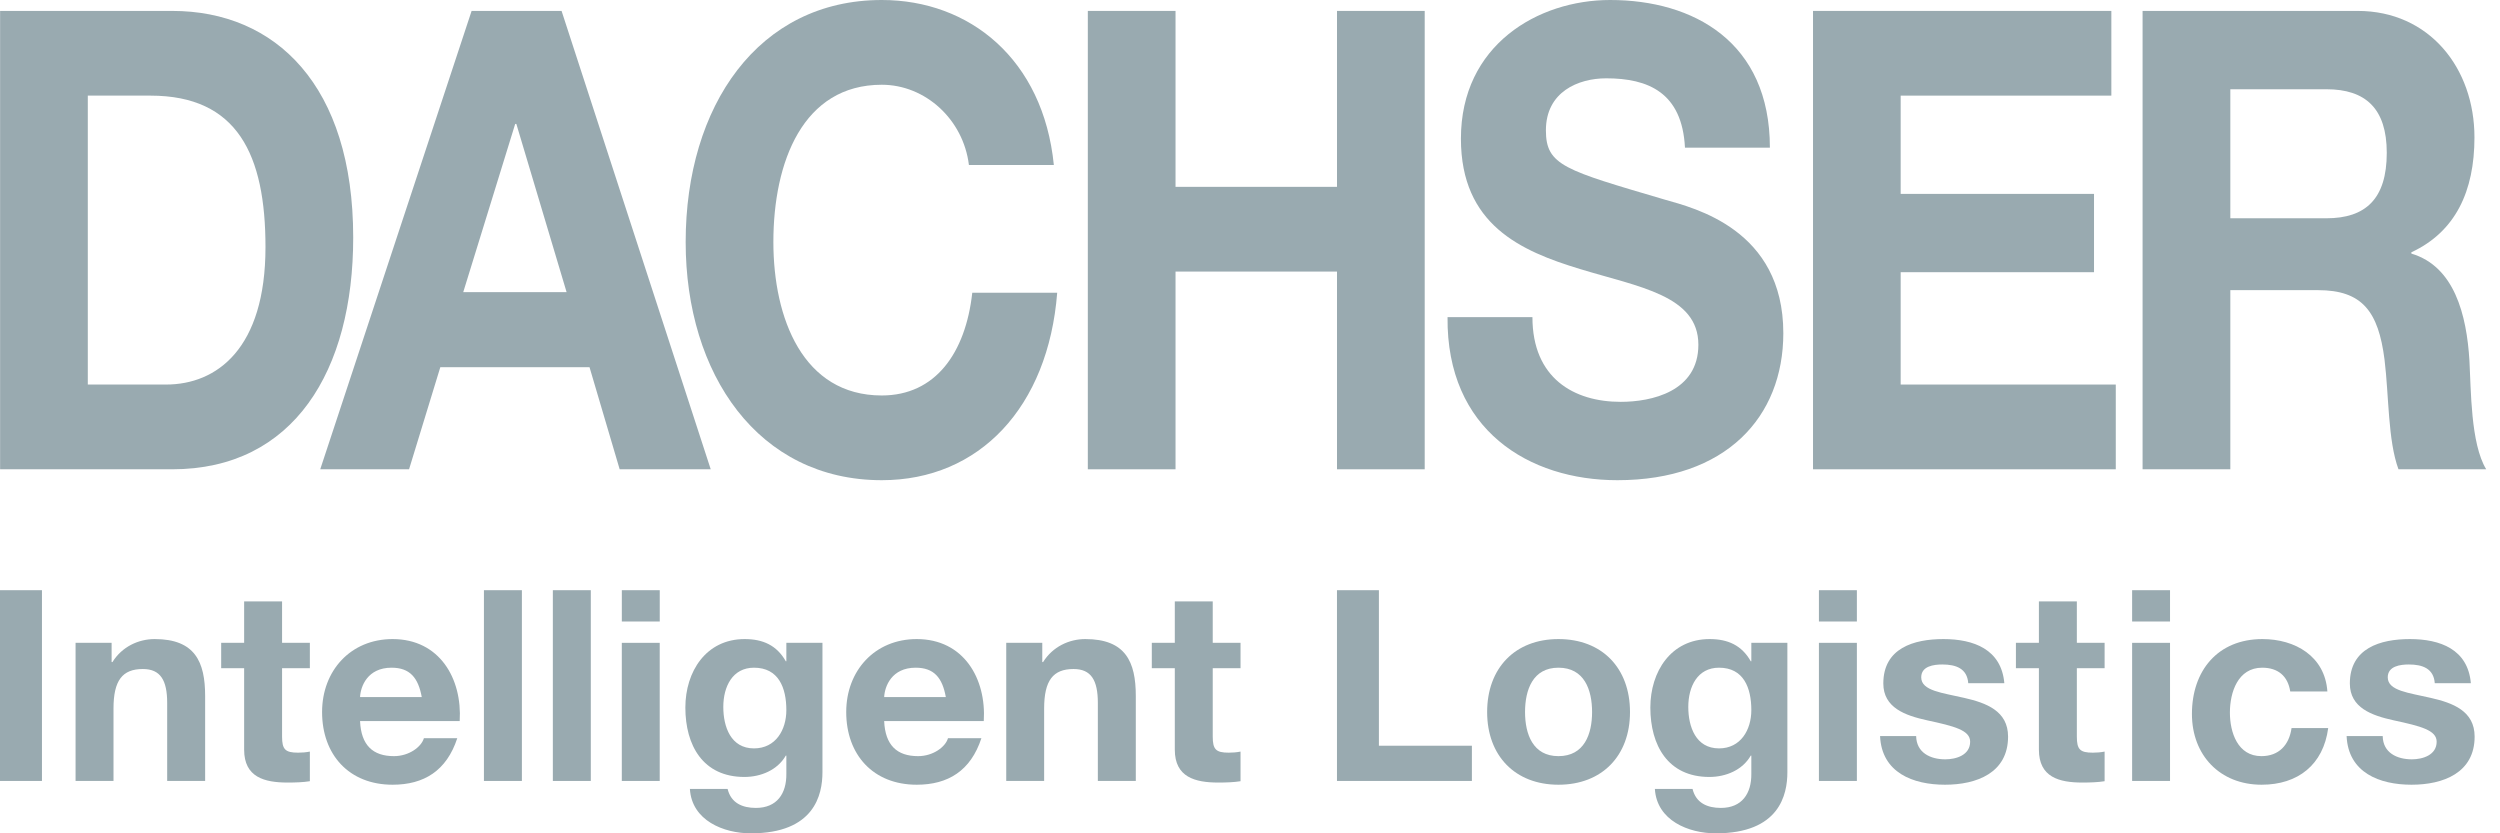
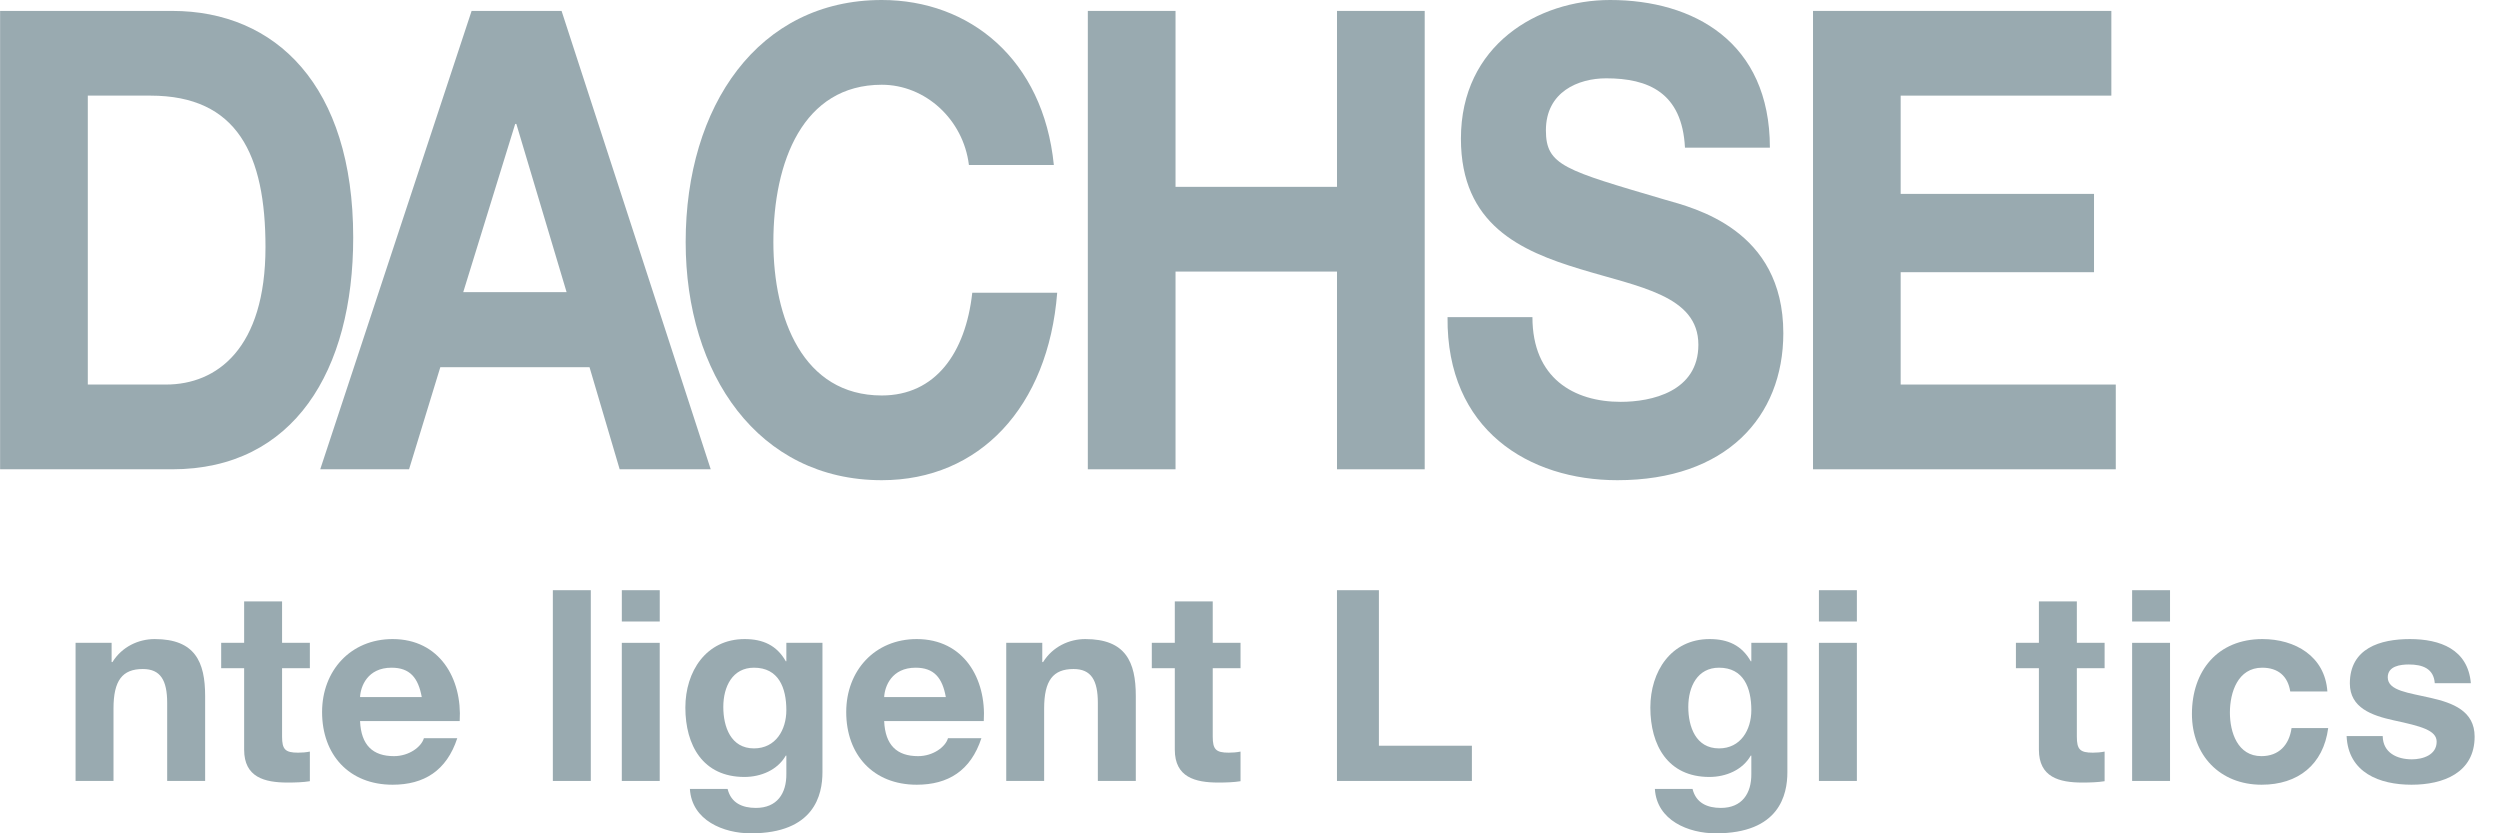
<svg xmlns="http://www.w3.org/2000/svg" width="180" height="60" viewBox="0 0 180 60" fill="none">
  <path d="M0.007 33.789H12.397C21.166 33.789 25.431 26.671 25.431 17.101C25.431 6.149 19.839 0.786 12.397 0.786H0.007V33.789ZM6.322 6.885H10.829C17.101 6.885 19.115 11.14 19.115 17.795C19.115 25.099 15.614 27.687 11.955 27.687H6.322V6.885Z" fill="#99AAB0" />
  <path d="M23.057 33.789H29.452L31.703 26.437H42.445L44.616 33.789H51.172L40.433 0.786H33.956L23.057 33.789ZM37.095 8.921H37.176L40.794 21.032H33.354L37.095 8.921Z" fill="#99AAB0" />
  <path d="M69.762 11.88C69.36 8.597 66.624 6.102 63.488 6.102C57.814 6.102 55.683 11.648 55.683 17.426C55.683 22.927 57.814 28.474 63.488 28.474C67.348 28.474 69.522 25.422 70.003 21.078H76.118C75.473 29.303 70.525 34.574 63.488 34.574C54.596 34.574 49.368 26.947 49.368 17.426C49.368 7.625 54.596 0 63.488 0C69.801 0 75.112 4.253 75.877 11.88H69.762Z" fill="#99AAB0" />
  <path d="M78.323 0.786H84.638V13.453H96.264V0.786H102.579V33.789H96.264V19.553H84.638V33.789H78.323V0.786Z" fill="#99AAB0" />
  <path d="M110.335 22.833C110.335 27.226 113.314 28.933 116.693 28.933C118.903 28.933 122.283 28.199 122.283 24.822C122.283 21.262 117.979 20.662 113.757 19.368C109.491 18.074 105.186 16.176 105.186 9.983C105.186 3.235 110.738 0 115.926 0C121.921 0 127.432 3.004 127.432 10.632H121.318C121.115 6.657 118.664 5.639 115.646 5.639C113.635 5.639 111.305 6.609 111.305 9.385C111.305 11.925 112.668 12.248 119.871 14.375C121.96 14.975 128.399 16.503 128.399 23.988C128.399 30.043 124.254 34.574 116.451 34.574C110.095 34.574 104.141 30.968 104.223 22.833H110.335Z" fill="#99AAB0" />
  <path d="M130.537 0.786H152.017V6.885H136.848V13.96H150.769V19.598H136.848V27.687H152.336V33.789H130.537V0.786Z" fill="#99AAB0" />
-   <path d="M154.266 33.789H160.584V20.891H166.897C170.076 20.891 171.243 22.418 171.685 25.884C172.007 28.518 171.925 31.709 172.69 33.789H179.007C177.879 31.939 177.918 28.057 177.8 25.977C177.599 22.649 176.713 19.181 173.618 18.258V18.165C176.794 16.686 178.161 13.772 178.161 9.891C178.161 4.899 174.904 0.786 169.754 0.786H154.266V33.789ZM160.584 6.426H167.502C170.316 6.426 171.847 7.81 171.847 11.002C171.847 14.33 170.316 15.716 167.502 15.716H160.584V6.426Z" fill="#99AAB0" />
-   <path d="M0 42.494H3.021V56.228H0V42.494Z" fill="#99AAB0" />
  <path d="M5.441 46.284H8.036V47.668H8.097C8.788 46.555 9.98 46.013 11.135 46.013C14.039 46.013 14.77 47.65 14.77 50.114V56.228H12.037V50.612C12.037 48.979 11.556 48.169 10.285 48.169C8.805 48.169 8.172 48.998 8.172 51.016V56.228H5.441V46.284Z" fill="#99AAB0" />
  <path d="M20.309 46.284H22.31V48.111H20.309V53.037C20.309 53.962 20.54 54.192 21.464 54.192C21.752 54.192 22.022 54.171 22.31 54.114V56.247C21.847 56.325 21.252 56.344 20.714 56.344C19.038 56.344 17.578 55.96 17.578 53.978V48.111H15.925V46.284H17.578V43.302H20.309V46.284Z" fill="#99AAB0" />
  <path d="M33.098 51.919C33.287 48.862 31.652 46.013 28.268 46.013C25.248 46.013 23.19 48.285 23.19 51.267C23.19 54.343 25.133 56.5 28.268 56.5C30.52 56.5 32.154 55.5 32.923 53.152H30.52C30.344 53.768 29.462 54.442 28.365 54.442C26.844 54.442 25.999 53.654 25.924 51.919H33.098ZM25.924 50.19C25.961 49.42 26.46 48.074 28.192 48.074C29.517 48.074 30.114 48.804 30.367 50.19H25.924Z" fill="#99AAB0" />
-   <path d="M34.843 42.494H37.576V56.228H34.843V42.494Z" fill="#99AAB0" />
  <path d="M39.805 42.494H42.538V56.228H39.805V42.494Z" fill="#99AAB0" />
  <path d="M47.502 44.748H44.771V42.494H47.502V44.748ZM44.77 46.284H47.5V56.228H44.77V46.284Z" fill="#99AAB0" />
  <path d="M59.217 46.284H56.617V47.611H56.578C55.925 46.458 54.923 46.013 53.616 46.013C50.828 46.013 49.346 48.362 49.346 50.941C49.346 53.671 50.615 55.941 53.598 55.941C54.79 55.941 55.981 55.441 56.578 54.403H56.617V55.711C56.636 57.132 55.945 58.17 54.425 58.17C53.463 58.17 52.636 57.826 52.388 56.804H49.673C49.806 59.075 52.097 60 54.059 60C58.636 60 59.217 57.229 59.217 55.597V46.284ZM54.287 53.884C52.615 53.884 52.078 52.325 52.078 50.901C52.078 49.42 52.751 48.074 54.287 48.074C56.059 48.074 56.617 49.517 56.617 51.131C56.617 52.555 55.848 53.884 54.287 53.884Z" fill="#99AAB0" />
  <path d="M70.832 51.919C71.024 48.862 69.389 46.013 66.005 46.013C62.986 46.013 60.928 48.285 60.928 51.267C60.928 54.343 62.869 56.5 66.005 56.5C68.254 56.5 69.891 55.5 70.66 53.152H68.254C68.082 53.768 67.196 54.442 66.102 54.442C64.579 54.442 63.735 53.654 63.66 51.919H70.832ZM63.66 50.19C63.698 49.42 64.196 48.074 65.927 48.074C67.254 48.074 67.851 48.804 68.1 50.19H63.66Z" fill="#99AAB0" />
  <path d="M72.449 46.284H75.044V47.668H75.103C75.796 46.555 76.987 46.013 78.139 46.013C81.045 46.013 81.778 47.65 81.778 50.114V56.228H79.045V50.612C79.045 48.979 78.565 48.169 77.296 48.169C75.816 48.169 75.178 48.998 75.178 51.016V56.228H72.449V46.284Z" fill="#99AAB0" />
  <path d="M87.317 46.284H89.318V48.111H87.317V53.037C87.317 53.962 87.548 54.192 88.472 54.192C88.76 54.192 89.03 54.171 89.318 54.114V56.247C88.855 56.325 88.26 56.344 87.722 56.344C86.048 56.344 84.586 55.96 84.586 53.978V48.111H82.93V46.284H84.586V43.302H87.317V46.284Z" fill="#99AAB0" />
  <path d="M96.262 42.494H99.281V53.692H105.976V56.228H96.262V42.494Z" fill="#99AAB0" />
-   <path d="M107.074 51.267C107.074 54.42 109.093 56.5 112.208 56.5C115.342 56.5 117.36 54.42 117.36 51.267C117.36 48.093 115.342 46.013 112.208 46.013C109.093 46.013 107.074 48.093 107.074 51.267ZM109.803 51.267C109.803 49.671 110.361 48.074 112.208 48.074C114.075 48.074 114.63 49.671 114.63 51.267C114.63 52.846 114.075 54.442 112.208 54.442C110.361 54.442 109.803 52.846 109.803 51.267Z" fill="#99AAB0" />
  <path d="M128.691 46.284H126.096V47.611H126.055C125.404 46.458 124.402 46.013 123.093 46.013C120.305 46.013 118.825 48.362 118.825 50.941C118.825 53.671 120.094 55.941 123.075 55.941C124.269 55.941 125.461 55.441 126.055 54.403H126.096V55.711C126.113 57.132 125.421 58.17 123.903 58.17C122.94 58.17 122.113 57.826 121.863 56.804H119.151C119.287 59.075 121.574 60 123.537 60C128.115 60 128.691 57.229 128.691 55.597V46.284ZM123.769 53.884C122.096 53.884 121.557 52.325 121.557 50.901C121.557 49.42 122.229 48.074 123.769 48.074C125.538 48.074 126.096 49.517 126.096 51.131C126.096 52.555 125.325 53.884 123.769 53.884Z" fill="#99AAB0" />
  <path d="M133.695 44.748H130.962V42.494H133.695V44.748ZM130.962 46.284H133.695V56.228H130.962V46.284Z" fill="#99AAB0" />
-   <path d="M137.963 52.999C137.984 54.192 138.982 54.672 140.06 54.672C140.85 54.672 141.85 54.364 141.85 53.402C141.85 52.575 140.715 52.286 138.753 51.863C137.175 51.516 135.599 50.959 135.599 49.209C135.599 46.669 137.789 46.013 139.924 46.013C142.098 46.013 144.101 46.747 144.312 49.191H141.714C141.636 48.132 140.831 47.843 139.849 47.843C139.233 47.843 138.328 47.957 138.328 48.768C138.328 49.748 139.868 49.882 141.426 50.248C143.022 50.612 144.581 51.191 144.581 53.037C144.581 55.652 142.311 56.5 140.04 56.5C137.733 56.5 135.481 55.631 135.365 52.999H137.963Z" fill="#99AAB0" />
  <path d="M149.533 46.284H151.532V48.111H149.533V53.037C149.533 53.962 149.761 54.192 150.684 54.192C150.974 54.192 151.245 54.171 151.532 54.114V56.247C151.068 56.325 150.474 56.344 149.935 56.344C148.261 56.344 146.801 55.96 146.801 53.978V48.111H145.146V46.284H146.801V43.302H149.533V46.284Z" fill="#99AAB0" />
  <path d="M156.242 44.748H153.513V42.494H156.242V44.748ZM153.513 46.284H156.242V56.228H153.513V46.284Z" fill="#99AAB0" />
  <path d="M164.898 49.787C164.725 48.671 164.012 48.074 162.877 48.074C161.128 48.074 160.553 49.843 160.553 51.306C160.553 52.729 161.109 54.442 162.821 54.442C164.089 54.442 164.82 53.631 164.992 52.421H167.63C167.283 55.057 165.456 56.5 162.837 56.5C159.837 56.5 157.819 54.381 157.819 51.403C157.819 48.305 159.665 46.013 162.897 46.013C165.244 46.013 167.399 47.247 167.571 49.787H164.898Z" fill="#99AAB0" />
  <path d="M171.555 52.999C171.572 54.192 172.574 54.672 173.651 54.672C174.439 54.672 175.439 54.364 175.439 53.402C175.439 52.575 174.304 52.286 172.343 51.863C170.764 51.516 169.189 50.959 169.189 49.209C169.189 46.669 171.381 46.013 173.514 46.013C175.688 46.013 177.69 46.747 177.902 49.191H175.303C175.228 48.132 174.419 47.843 173.437 47.843C172.823 47.843 171.918 47.957 171.918 48.768C171.918 49.748 173.459 49.882 175.016 50.248C176.612 50.612 178.173 51.191 178.173 53.037C178.173 55.652 175.9 56.5 173.632 56.5C171.322 56.5 169.074 55.631 168.956 52.999H171.555Z" fill="#99AAB0" />
</svg>